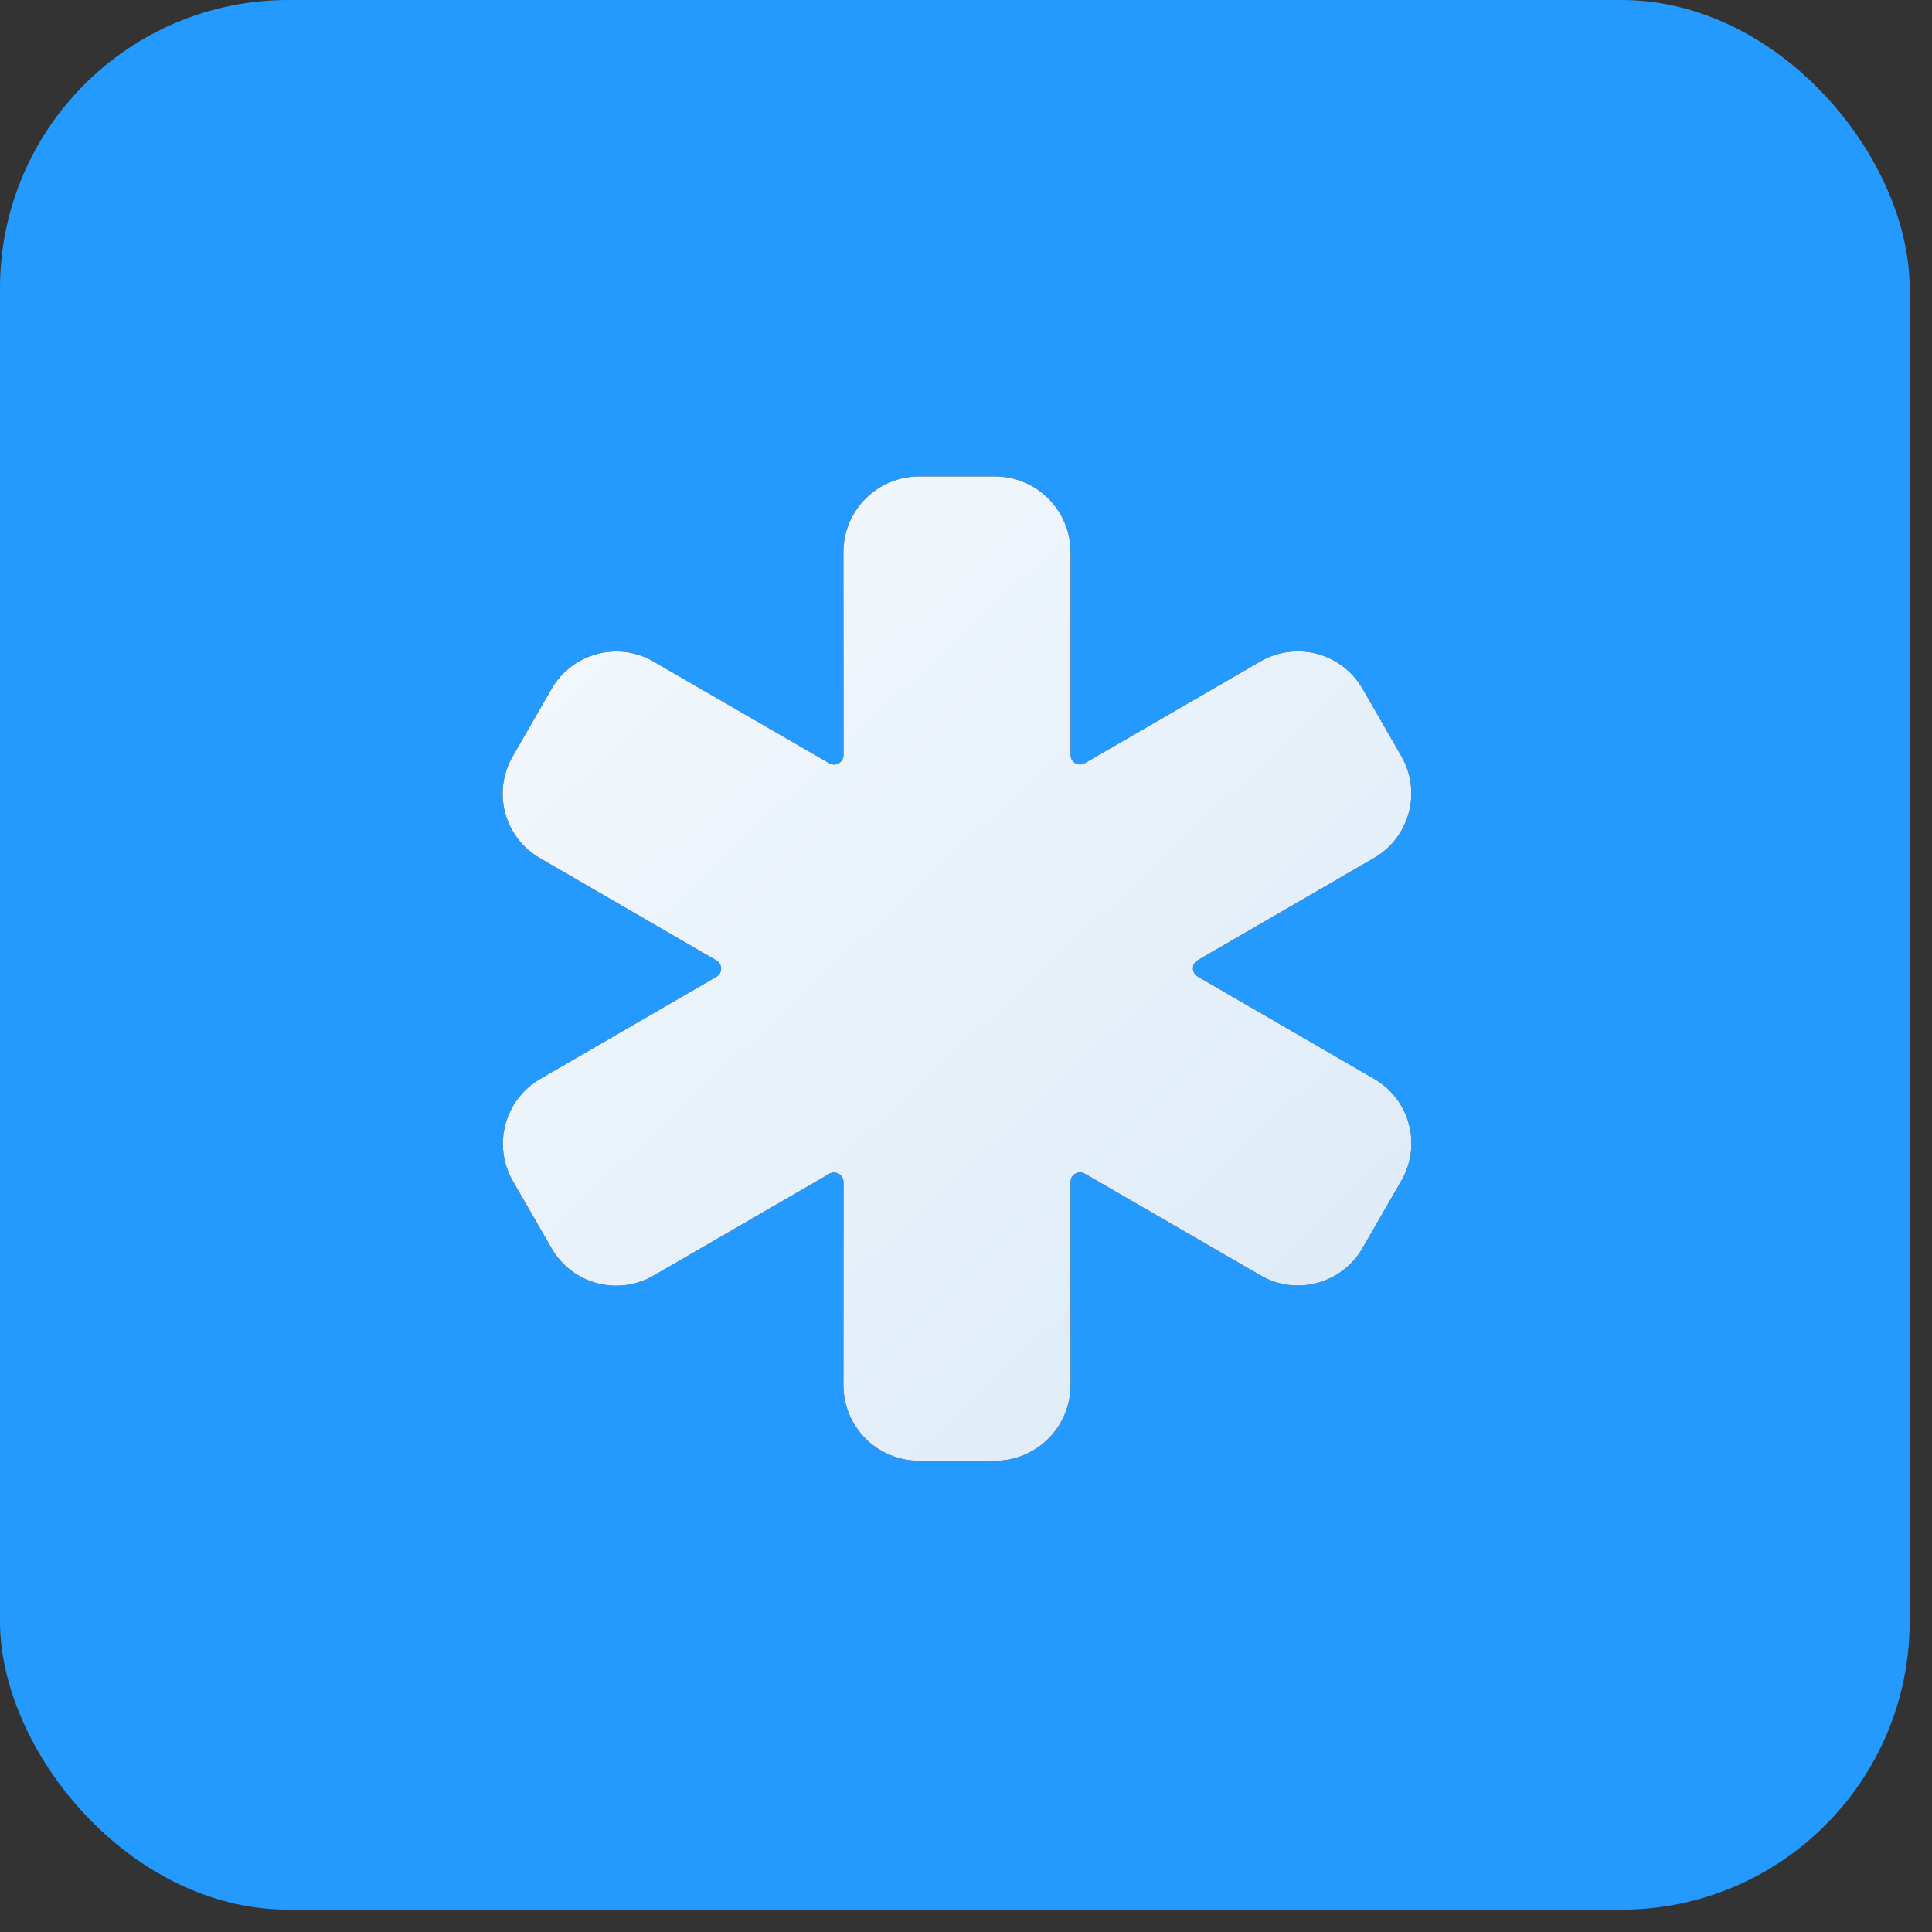
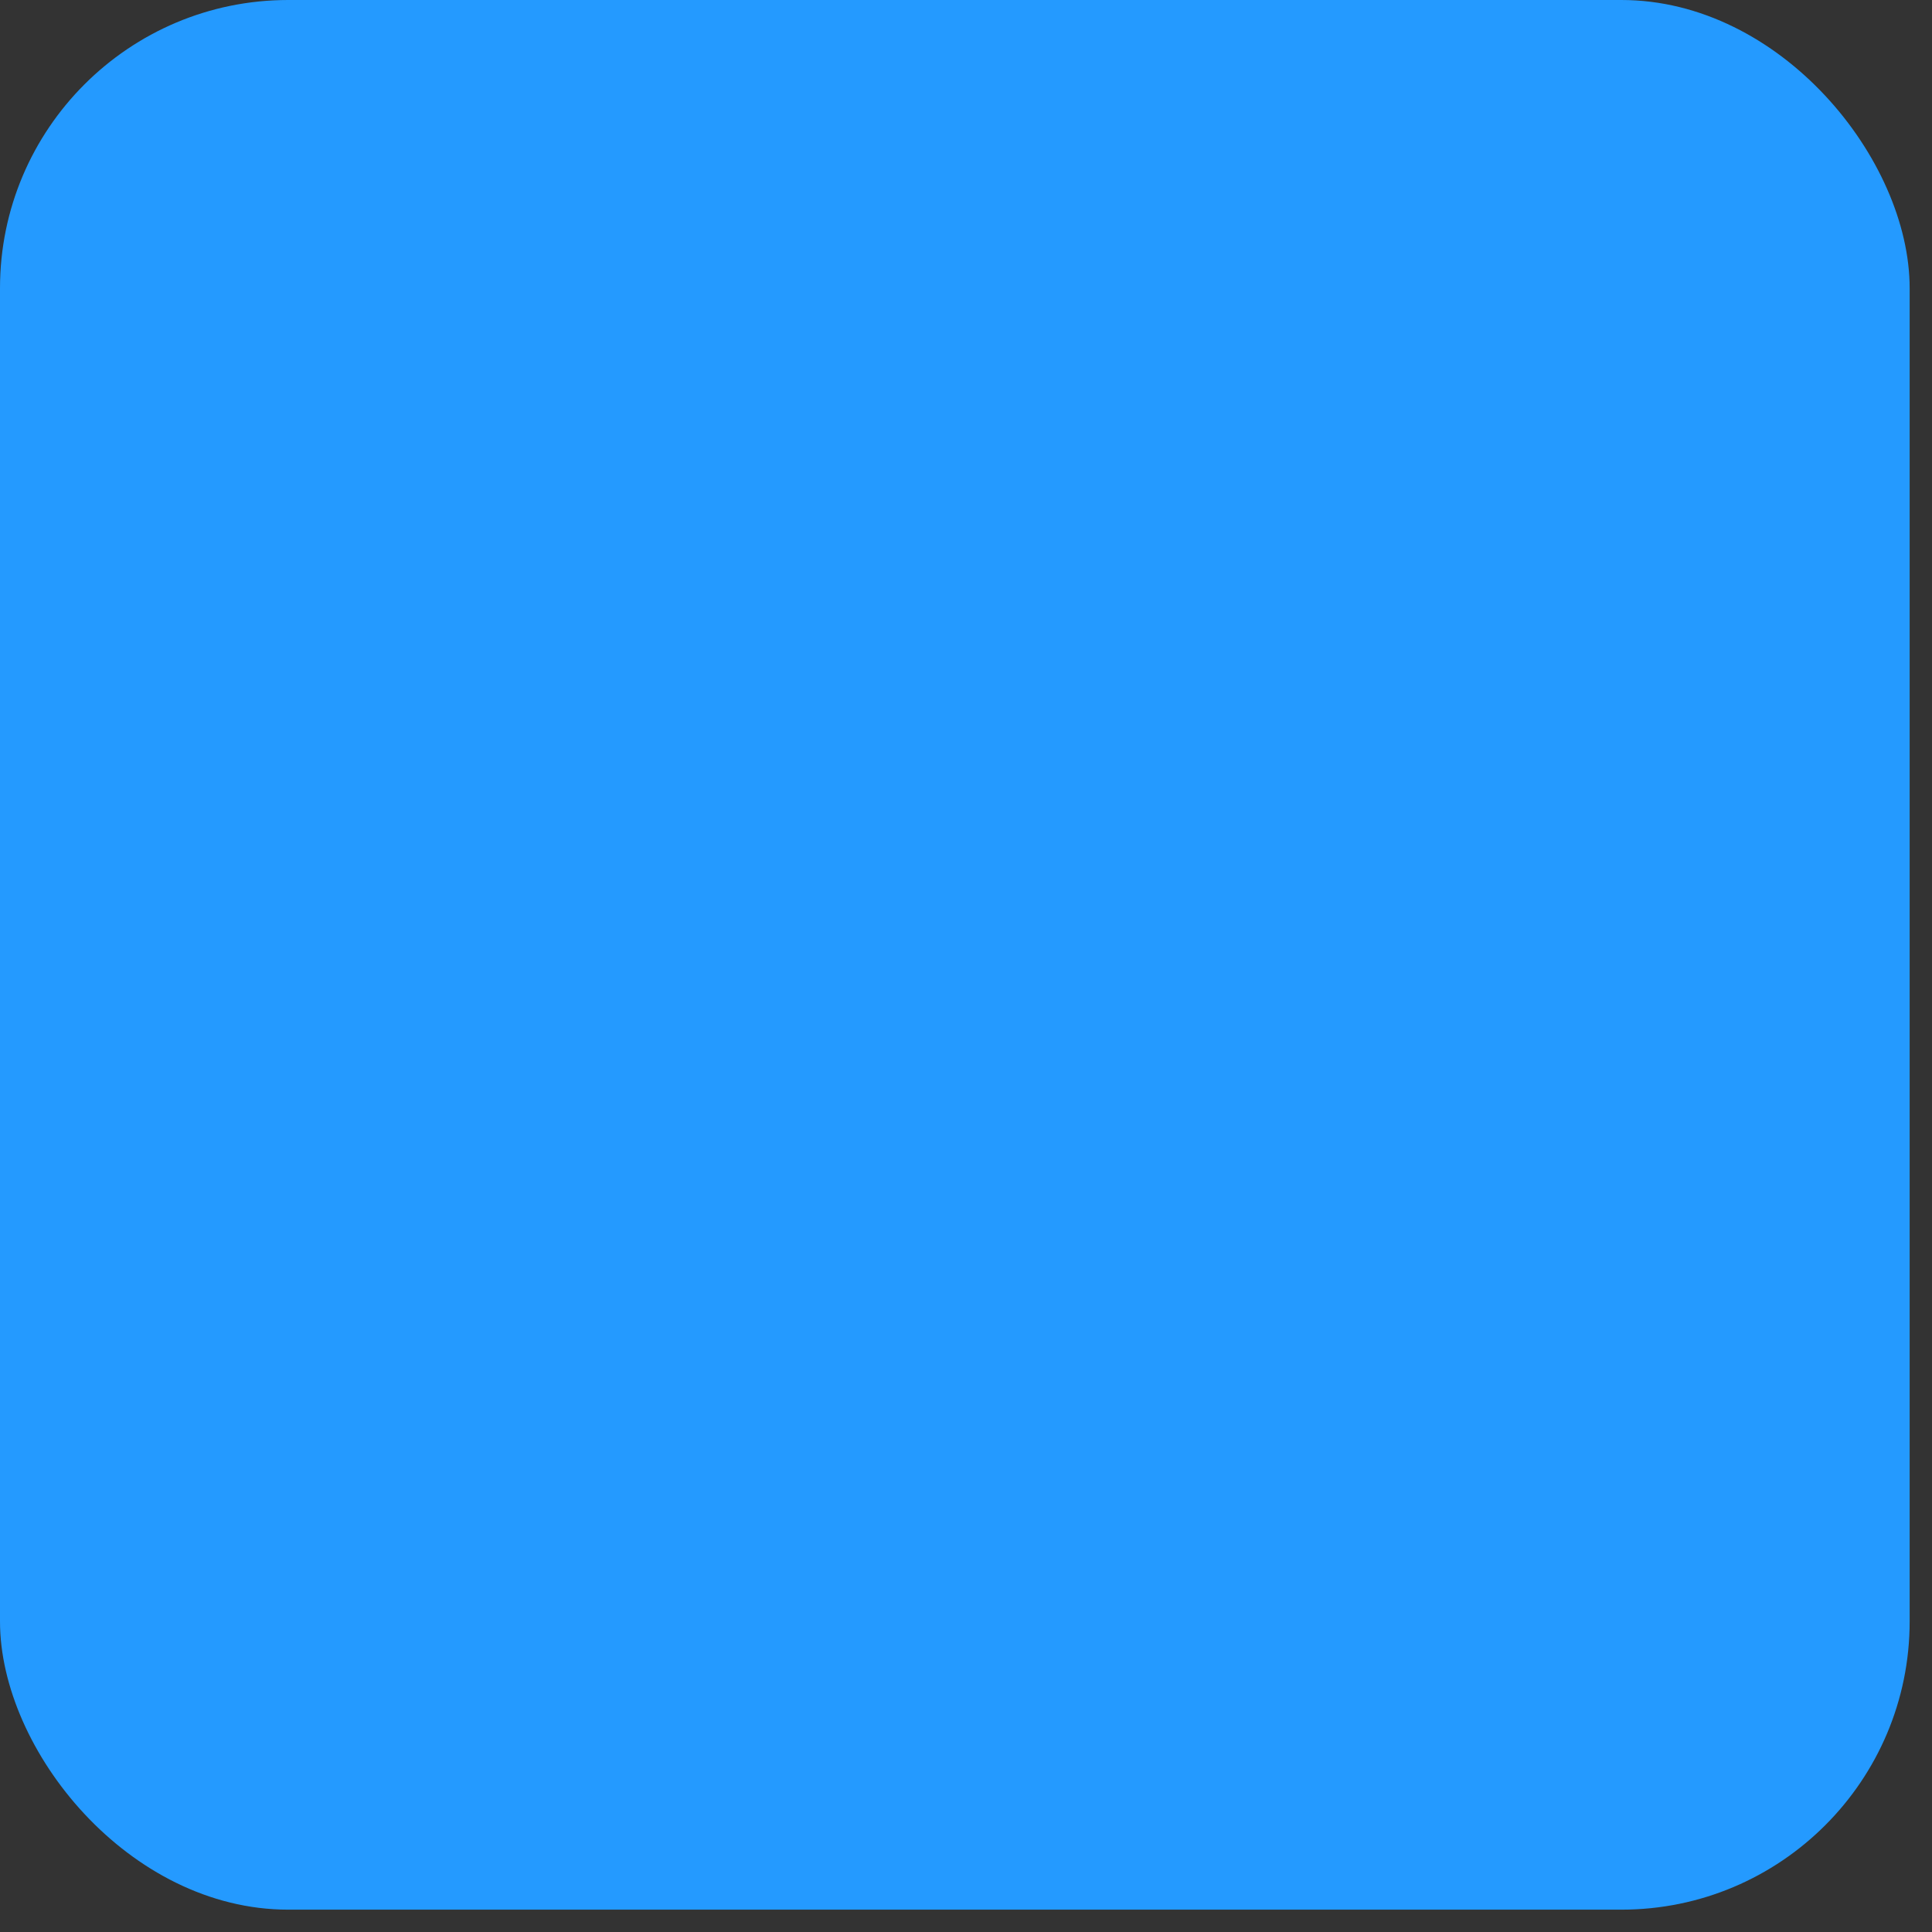
<svg xmlns="http://www.w3.org/2000/svg" width="46" height="46" viewBox="0 0 46 46" fill="none">
  <rect x="0" y="0" width="46" height="46" fill="#333333" stroke="none" />
  <rect width="45.468" height="45.468" rx="6.863" fill="#249AFF" />
-   <path d="M23.687 34.781H21.884C21.406 34.781 20.947 34.591 20.609 34.253C20.271 33.915 20.081 33.456 20.081 32.978L20.084 28.143C20.084 28.104 20.074 28.065 20.054 28.03C20.034 27.996 20.006 27.968 19.971 27.948C19.937 27.928 19.898 27.918 19.859 27.918C19.819 27.917 19.78 27.928 19.746 27.948L15.557 30.374C15.15 30.609 14.666 30.673 14.212 30.551C13.757 30.429 13.37 30.132 13.135 29.725L12.205 28.111L12.202 28.105C11.973 27.698 11.913 27.218 12.035 26.767C12.156 26.316 12.45 25.931 12.853 25.694L17.057 23.257C17.091 23.237 17.119 23.209 17.139 23.175C17.159 23.141 17.169 23.102 17.169 23.062C17.169 23.023 17.159 22.984 17.139 22.95C17.119 22.916 17.091 22.887 17.057 22.867L12.857 20.433C12.655 20.317 12.477 20.162 12.335 19.977C12.193 19.793 12.089 19.582 12.028 19.357C11.968 19.132 11.952 18.897 11.983 18.666C12.013 18.435 12.089 18.212 12.206 18.01L13.133 16.402C13.249 16.198 13.406 16.02 13.592 15.878C13.778 15.735 13.991 15.631 14.218 15.571C14.443 15.511 14.677 15.496 14.907 15.527C15.137 15.558 15.359 15.634 15.559 15.751L19.746 18.174C19.78 18.194 19.819 18.204 19.859 18.204C19.898 18.204 19.937 18.194 19.971 18.174C20.006 18.154 20.034 18.126 20.054 18.091C20.074 18.057 20.084 18.018 20.084 17.979L20.081 13.146C20.081 12.668 20.271 12.209 20.609 11.871C20.947 11.533 21.406 11.343 21.884 11.343H23.687C24.165 11.343 24.624 11.533 24.962 11.871C25.3 12.209 25.49 12.668 25.49 13.146V17.976C25.49 18.015 25.5 18.054 25.52 18.089C25.54 18.123 25.568 18.151 25.602 18.171C25.637 18.191 25.675 18.201 25.715 18.201C25.755 18.201 25.794 18.191 25.828 18.171L30.016 15.745C30.424 15.511 30.908 15.447 31.362 15.569C31.816 15.69 32.203 15.987 32.439 16.394L33.368 18.008L33.371 18.013C33.603 18.421 33.664 18.903 33.541 19.355C33.418 19.808 33.121 20.193 32.716 20.428L28.517 22.862C28.482 22.881 28.454 22.91 28.434 22.944C28.415 22.978 28.404 23.017 28.404 23.057C28.404 23.096 28.415 23.135 28.434 23.169C28.454 23.203 28.482 23.232 28.517 23.252L32.716 25.686C32.918 25.802 33.095 25.956 33.237 26.141C33.38 26.326 33.484 26.537 33.544 26.762C33.605 26.987 33.62 27.221 33.59 27.453C33.559 27.684 33.484 27.907 33.367 28.108L32.441 29.717C32.324 29.92 32.167 30.098 31.981 30.241C31.795 30.383 31.582 30.488 31.355 30.547C31.131 30.607 30.897 30.622 30.666 30.592C30.436 30.561 30.215 30.484 30.014 30.367L25.827 27.944C25.793 27.924 25.754 27.914 25.715 27.914C25.675 27.914 25.636 27.924 25.602 27.944C25.568 27.964 25.539 27.992 25.52 28.027C25.5 28.061 25.489 28.1 25.489 28.139L25.49 32.978C25.49 33.456 25.3 33.915 24.962 34.253C24.624 34.591 24.165 34.781 23.687 34.781Z" fill="black" />
-   <path d="M23.687 34.781H21.884C21.406 34.781 20.947 34.591 20.609 34.253C20.271 33.915 20.081 33.456 20.081 32.978L20.084 28.143C20.084 28.104 20.074 28.065 20.054 28.03C20.034 27.996 20.006 27.968 19.971 27.948C19.937 27.928 19.898 27.918 19.859 27.918C19.819 27.917 19.78 27.928 19.746 27.948L15.557 30.374C15.15 30.609 14.666 30.673 14.212 30.551C13.757 30.429 13.37 30.132 13.135 29.725L12.205 28.111L12.202 28.105C11.973 27.698 11.913 27.218 12.035 26.767C12.156 26.316 12.45 25.931 12.853 25.694L17.057 23.257C17.091 23.237 17.119 23.209 17.139 23.175C17.159 23.141 17.169 23.102 17.169 23.062C17.169 23.023 17.159 22.984 17.139 22.95C17.119 22.916 17.091 22.887 17.057 22.867L12.857 20.433C12.655 20.317 12.477 20.162 12.335 19.977C12.193 19.793 12.089 19.582 12.028 19.357C11.968 19.132 11.952 18.897 11.983 18.666C12.013 18.435 12.089 18.212 12.206 18.01L13.133 16.402C13.249 16.198 13.406 16.02 13.592 15.878C13.778 15.735 13.991 15.631 14.218 15.571C14.443 15.511 14.677 15.496 14.907 15.527C15.137 15.558 15.359 15.634 15.559 15.751L19.746 18.174C19.78 18.194 19.819 18.204 19.859 18.204C19.898 18.204 19.937 18.194 19.971 18.174C20.006 18.154 20.034 18.126 20.054 18.091C20.074 18.057 20.084 18.018 20.084 17.979L20.081 13.146C20.081 12.668 20.271 12.209 20.609 11.871C20.947 11.533 21.406 11.343 21.884 11.343H23.687C24.165 11.343 24.624 11.533 24.962 11.871C25.3 12.209 25.49 12.668 25.49 13.146V17.976C25.49 18.015 25.5 18.054 25.52 18.089C25.54 18.123 25.568 18.151 25.602 18.171C25.637 18.191 25.675 18.201 25.715 18.201C25.755 18.201 25.794 18.191 25.828 18.171L30.016 15.745C30.424 15.511 30.908 15.447 31.362 15.569C31.816 15.69 32.203 15.987 32.439 16.394L33.368 18.008L33.371 18.013C33.603 18.421 33.664 18.903 33.541 19.355C33.418 19.808 33.121 20.193 32.716 20.428L28.517 22.862C28.482 22.881 28.454 22.91 28.434 22.944C28.415 22.978 28.404 23.017 28.404 23.057C28.404 23.096 28.415 23.135 28.434 23.169C28.454 23.203 28.482 23.232 28.517 23.252L32.716 25.686C32.918 25.802 33.095 25.956 33.237 26.141C33.38 26.326 33.484 26.537 33.544 26.762C33.605 26.987 33.62 27.221 33.59 27.453C33.559 27.684 33.484 27.907 33.367 28.108L32.441 29.717C32.324 29.92 32.167 30.098 31.981 30.241C31.795 30.383 31.582 30.488 31.355 30.547C31.131 30.607 30.897 30.622 30.666 30.592C30.436 30.561 30.215 30.484 30.014 30.367L25.827 27.944C25.793 27.924 25.754 27.914 25.715 27.914C25.675 27.914 25.636 27.924 25.602 27.944C25.568 27.964 25.539 27.992 25.52 28.027C25.5 28.061 25.489 28.1 25.489 28.139L25.49 32.978C25.49 33.456 25.3 33.915 24.962 34.253C24.624 34.591 24.165 34.781 23.687 34.781Z" fill="url(#paint0_linear_4025_559)" />
  <defs>
    <linearGradient id="paint0_linear_4025_559" x1="17.722" y1="-11.333" x2="84.296" y2="59.959" gradientUnits="userSpaceOnUse">
      <stop stop-color="white" />
      <stop offset="1" stop-color="#B0D0ED" />
    </linearGradient>
  </defs>
</svg>